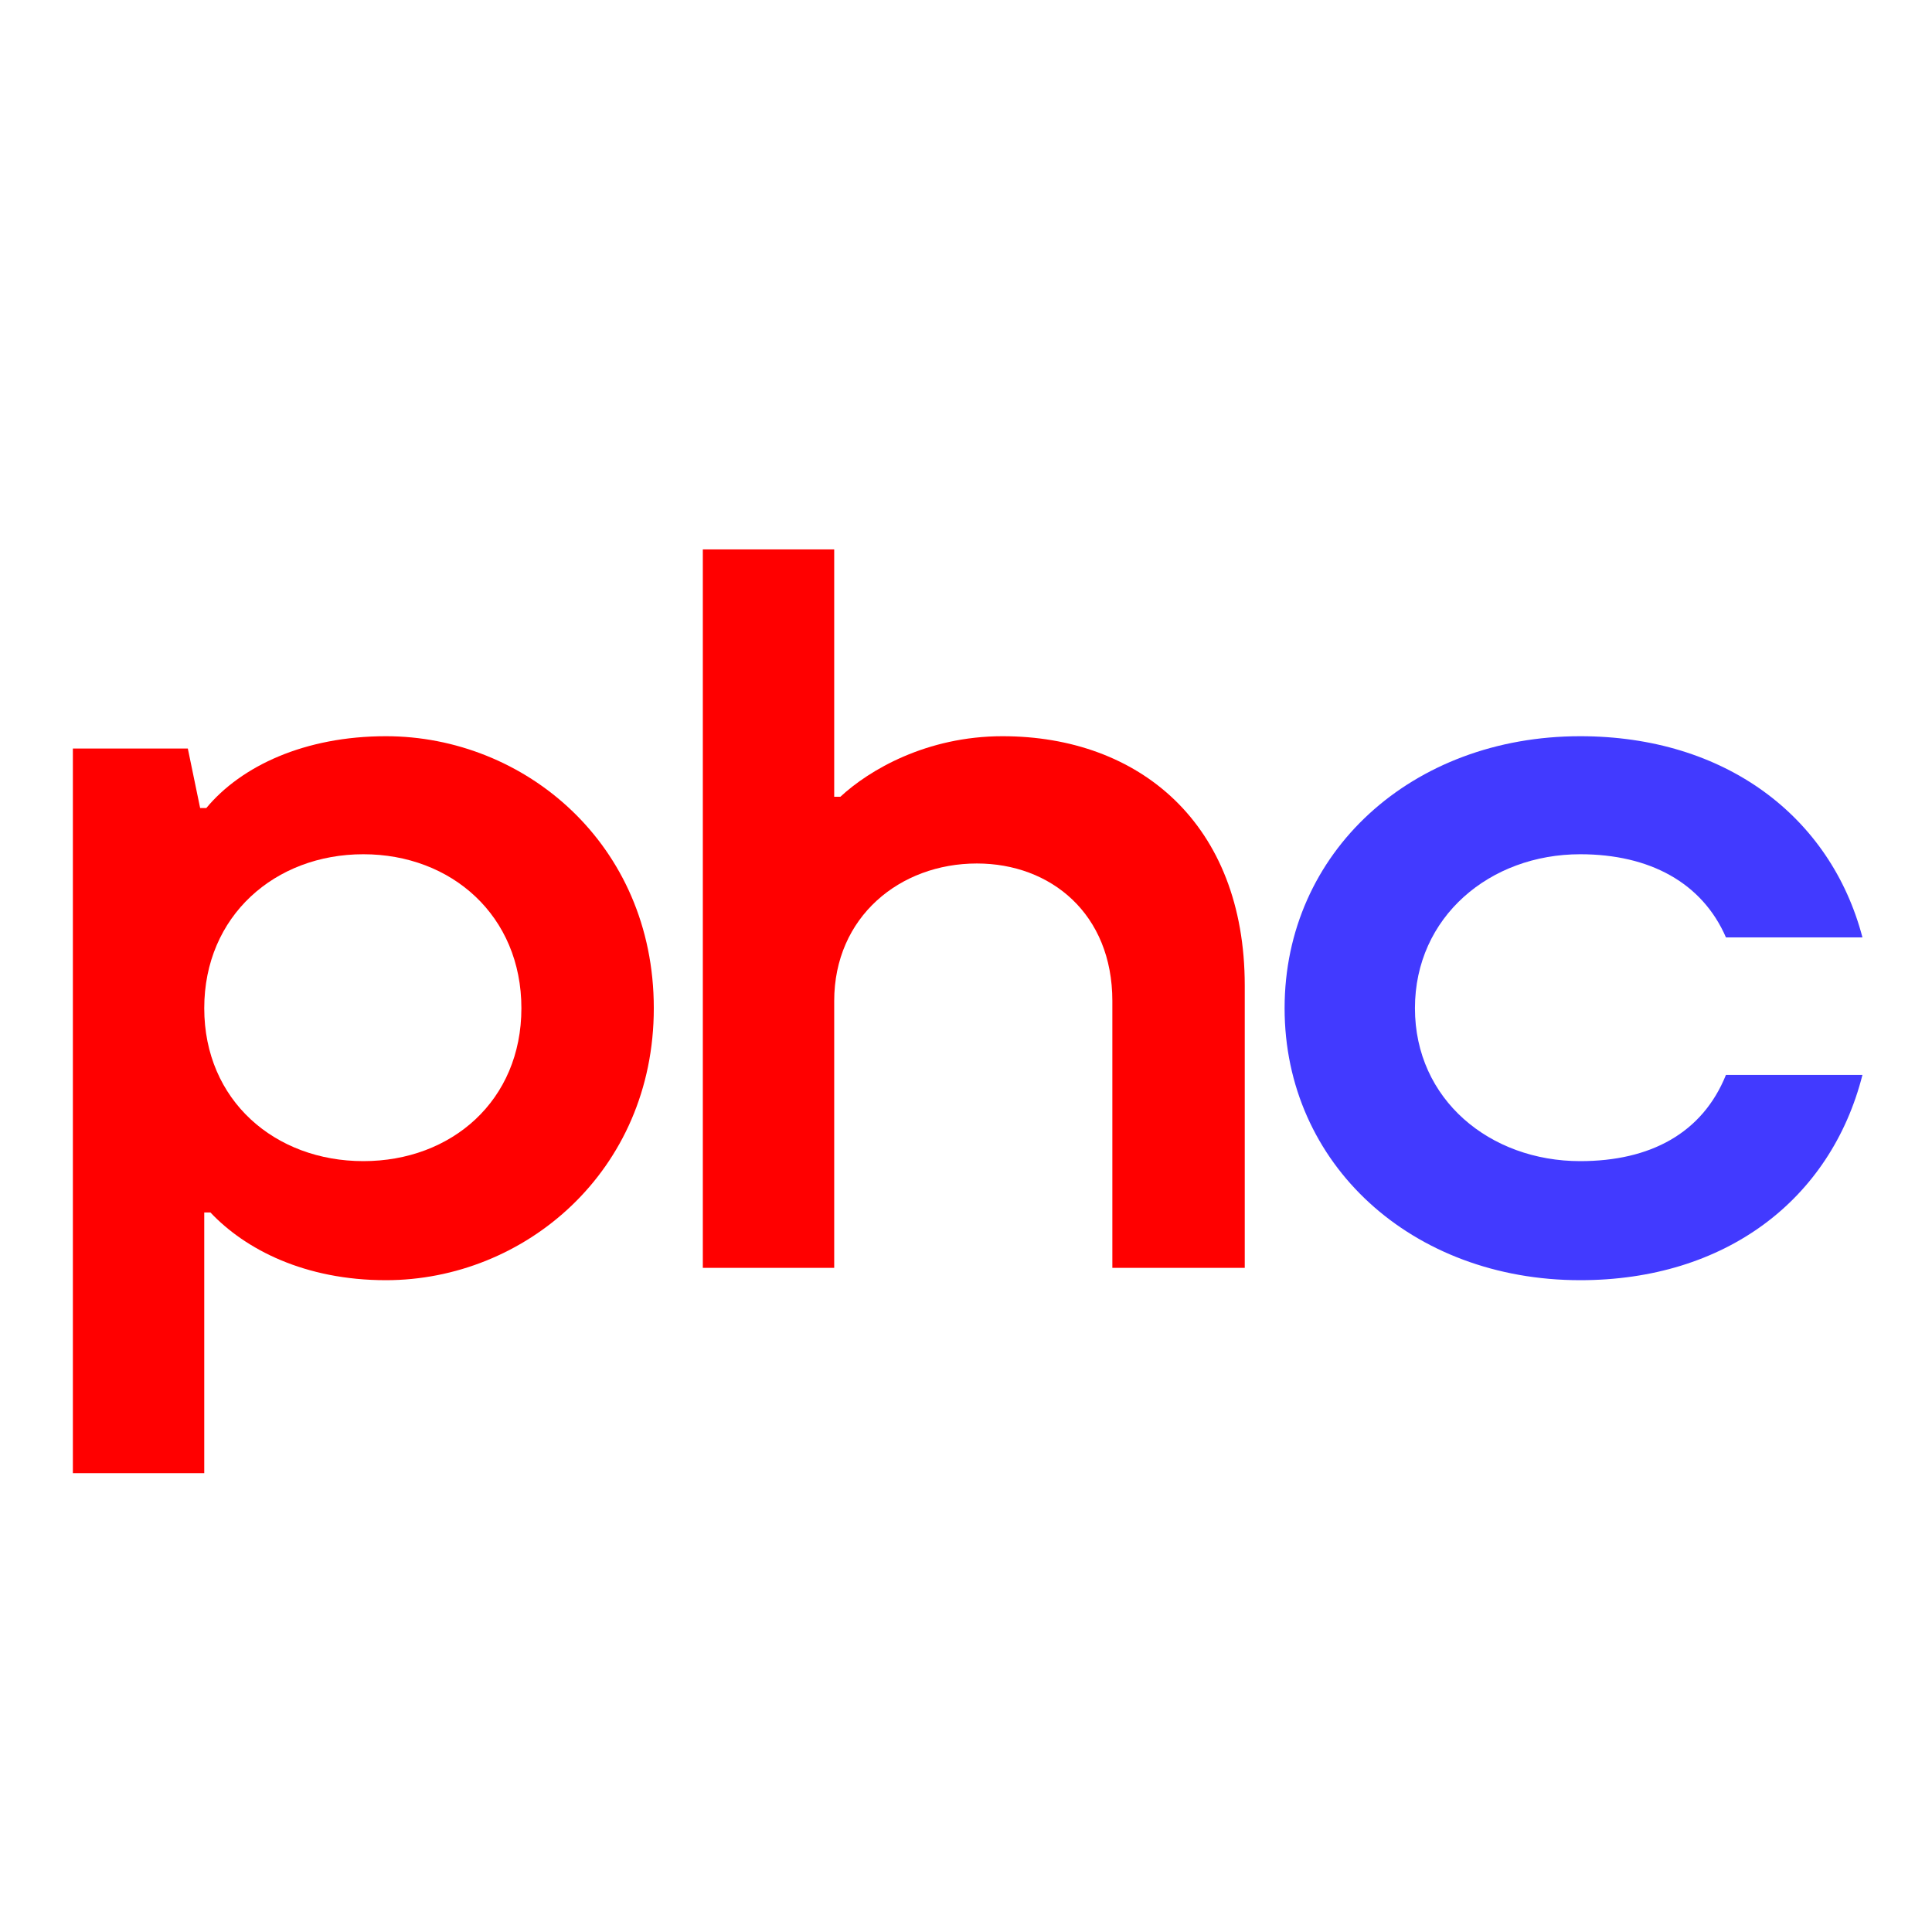
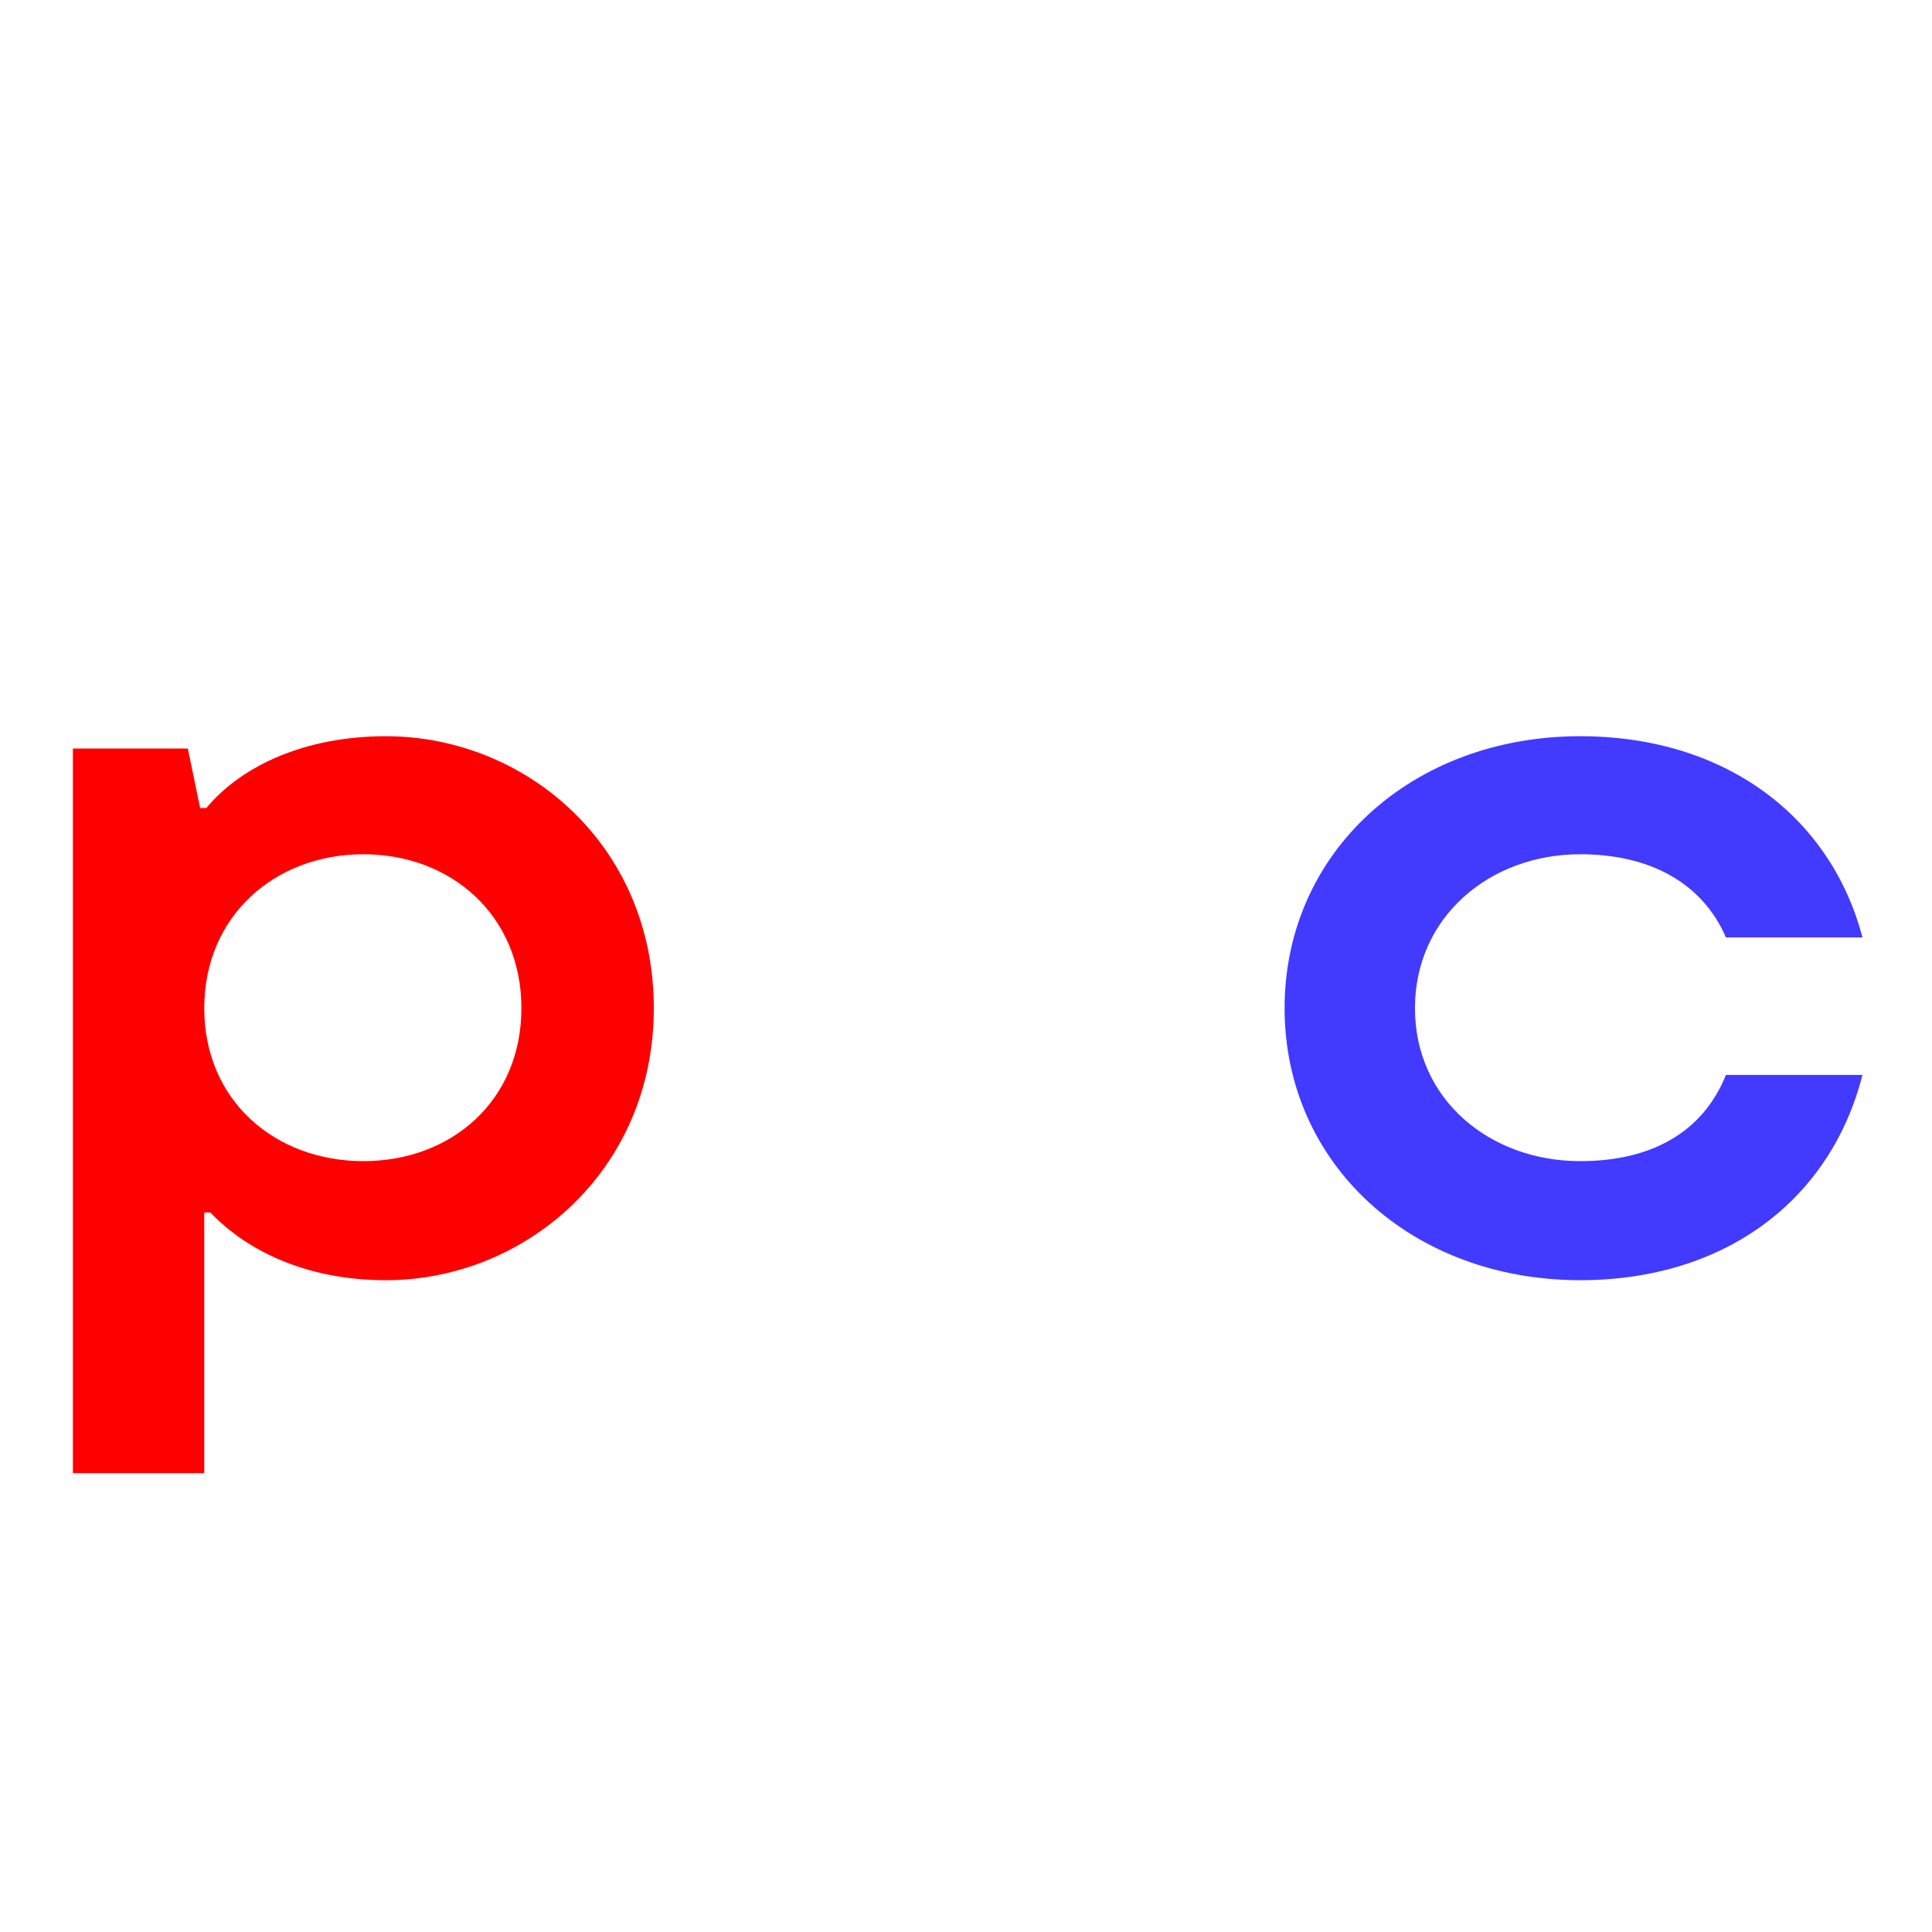
<svg xmlns="http://www.w3.org/2000/svg" width="32" height="32" viewBox="0 0 32 32" fill="none">
  <path d="M26.173 21.204C23.385 21.204 21.277 19.283 21.277 16.699C21.277 14.115 23.385 12.194 26.173 12.194C28.57 12.194 30.321 13.52 30.848 15.526H28.587C28.196 14.625 27.329 14.149 26.173 14.149C24.677 14.149 23.436 15.186 23.436 16.699C23.436 18.212 24.677 19.232 26.173 19.232C27.329 19.232 28.196 18.773 28.587 17.804H30.848C30.321 19.878 28.57 21.204 26.173 21.204Z" fill="#423AFF" />
-   <path d="M13.817 21H11.641V9.1H13.817V13.197H13.919C14.395 12.755 15.347 12.194 16.605 12.194C18.866 12.194 20.617 13.639 20.617 16.325V21H18.424V16.58C18.424 15.135 17.404 14.302 16.18 14.302C14.905 14.302 13.817 15.186 13.817 16.58V21Z" fill="#FF0000" />
  <path d="M3.383 24.4H1.207V12.398H3.111L3.315 13.384H3.417C3.995 12.687 5.049 12.194 6.392 12.194C8.687 12.194 10.829 13.979 10.829 16.699C10.829 19.402 8.687 21.204 6.392 21.204C5.049 21.204 4.063 20.694 3.485 20.082H3.383V24.4ZM6.018 19.232C7.48 19.232 8.636 18.229 8.636 16.699C8.636 15.169 7.48 14.149 6.018 14.149C4.556 14.149 3.383 15.169 3.383 16.699C3.383 18.229 4.556 19.232 6.018 19.232Z" fill="#FF0000" />
</svg>